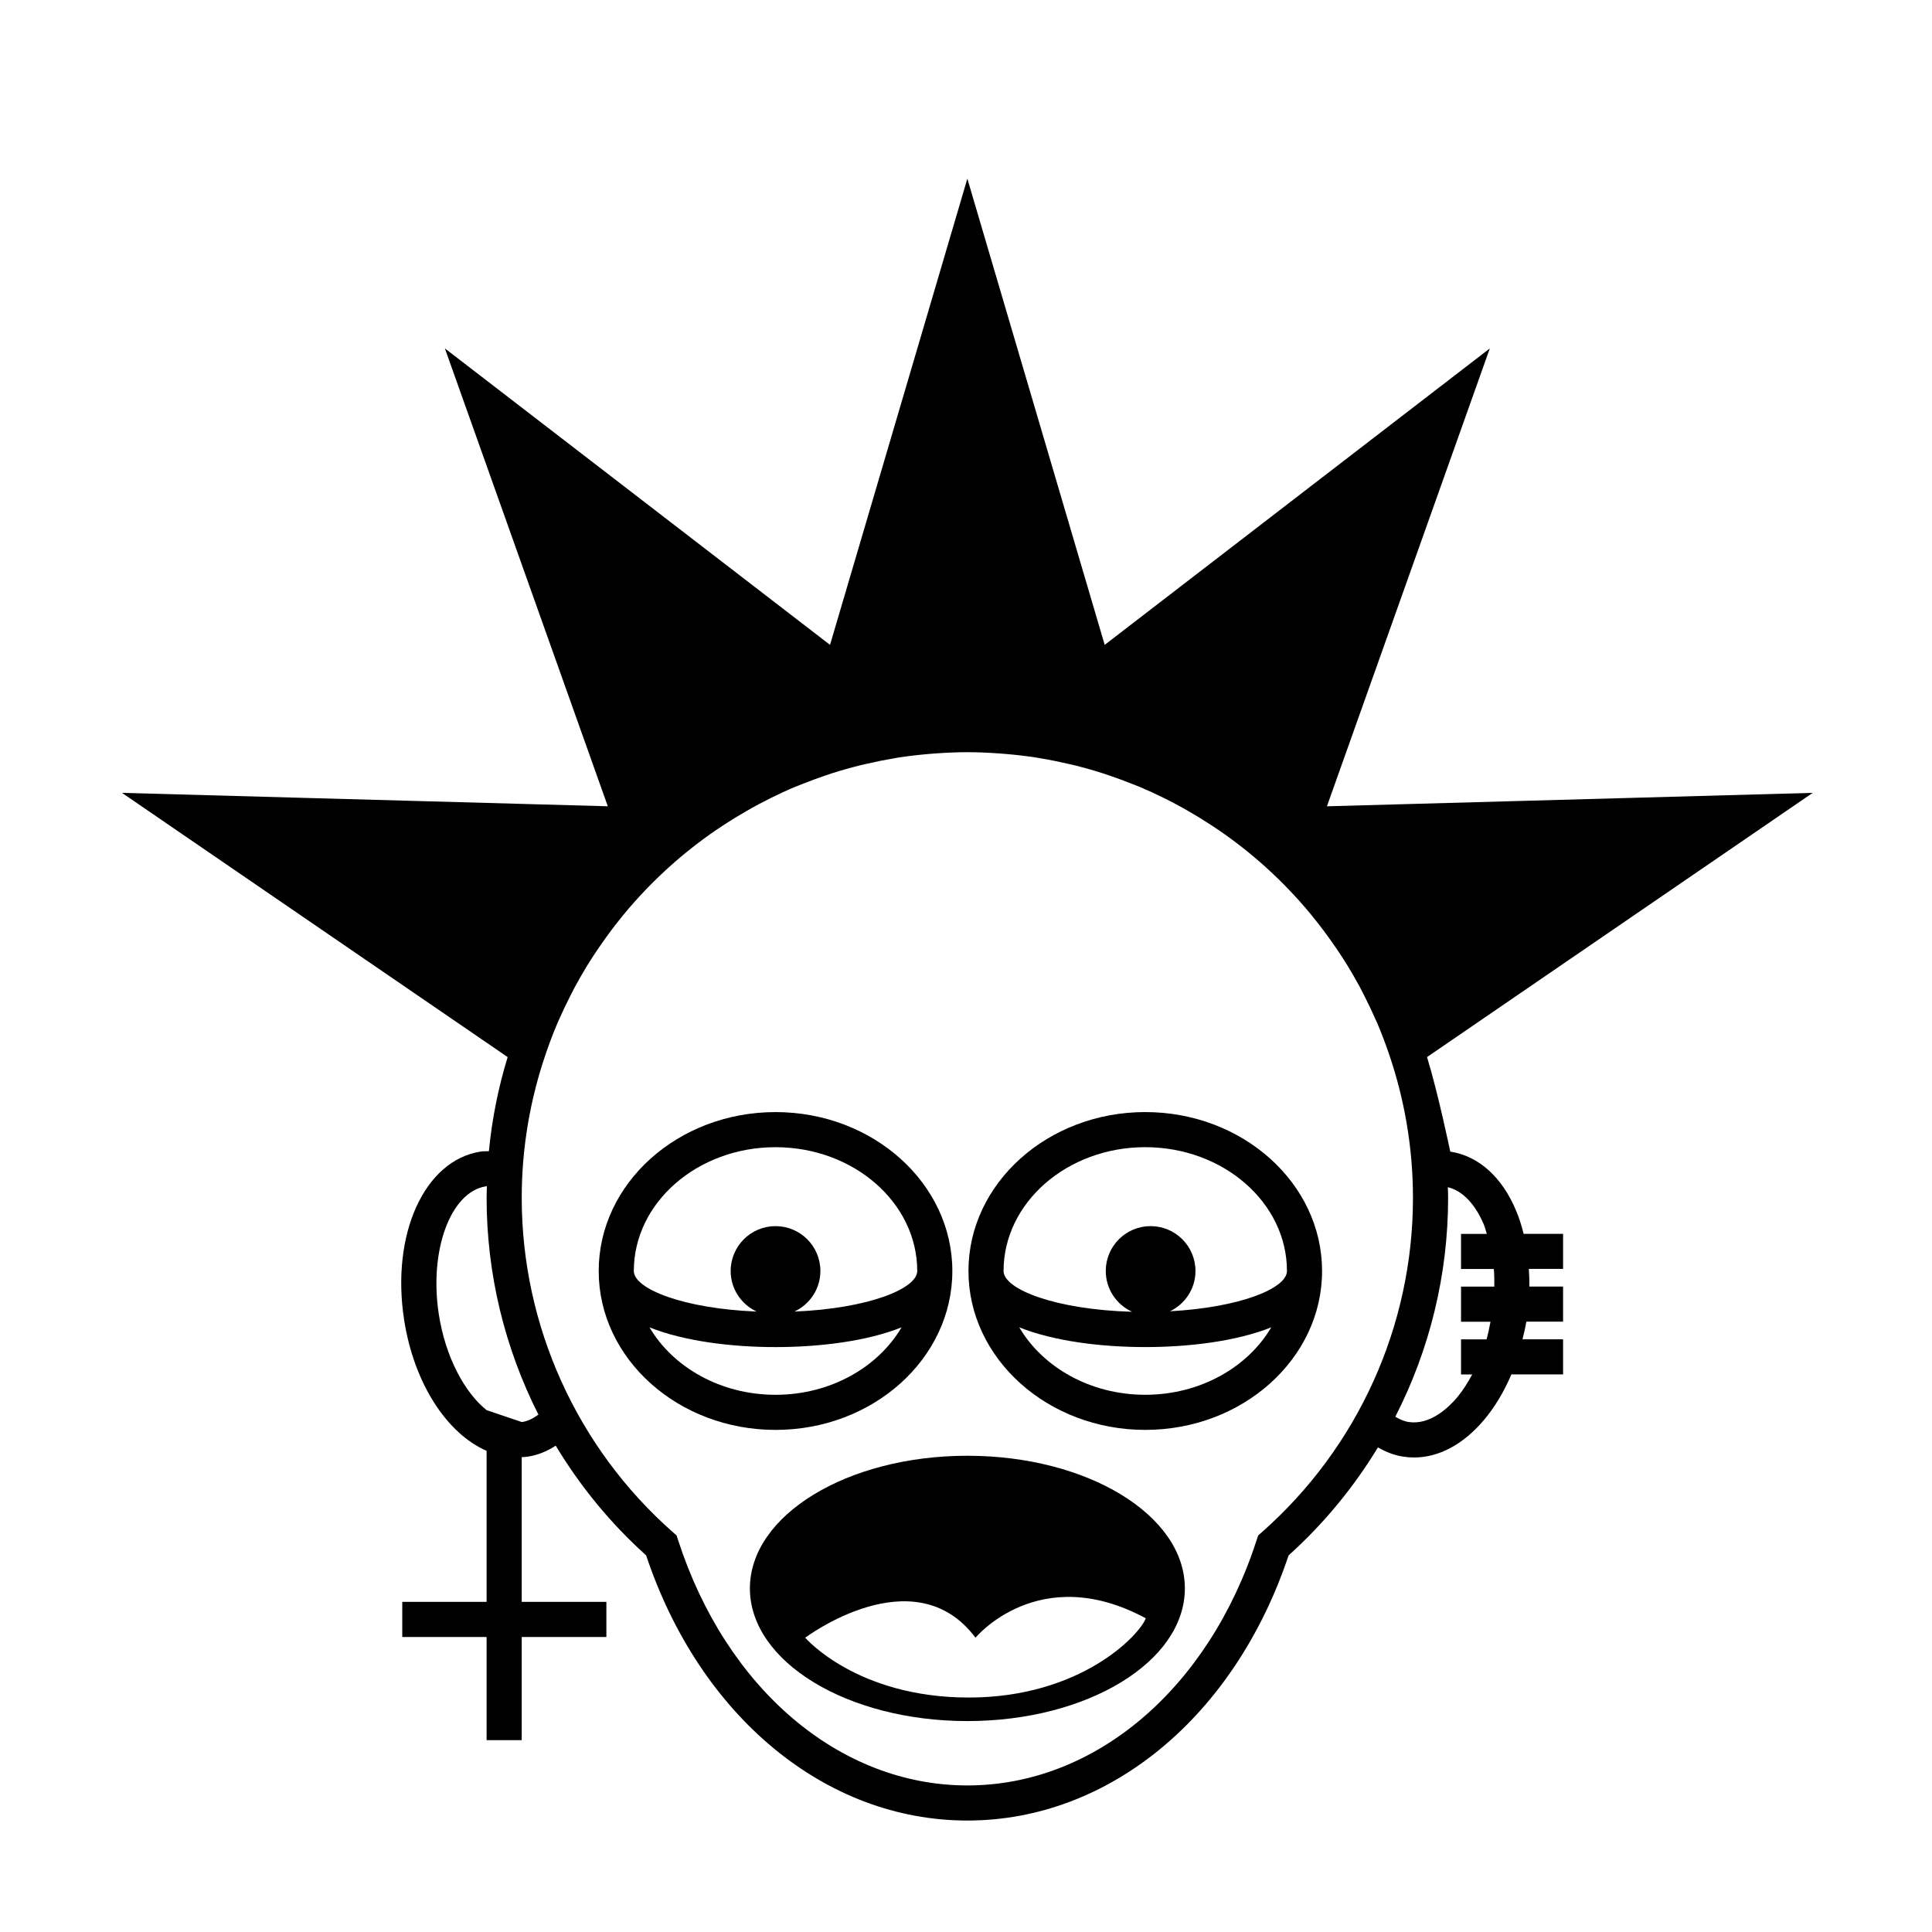
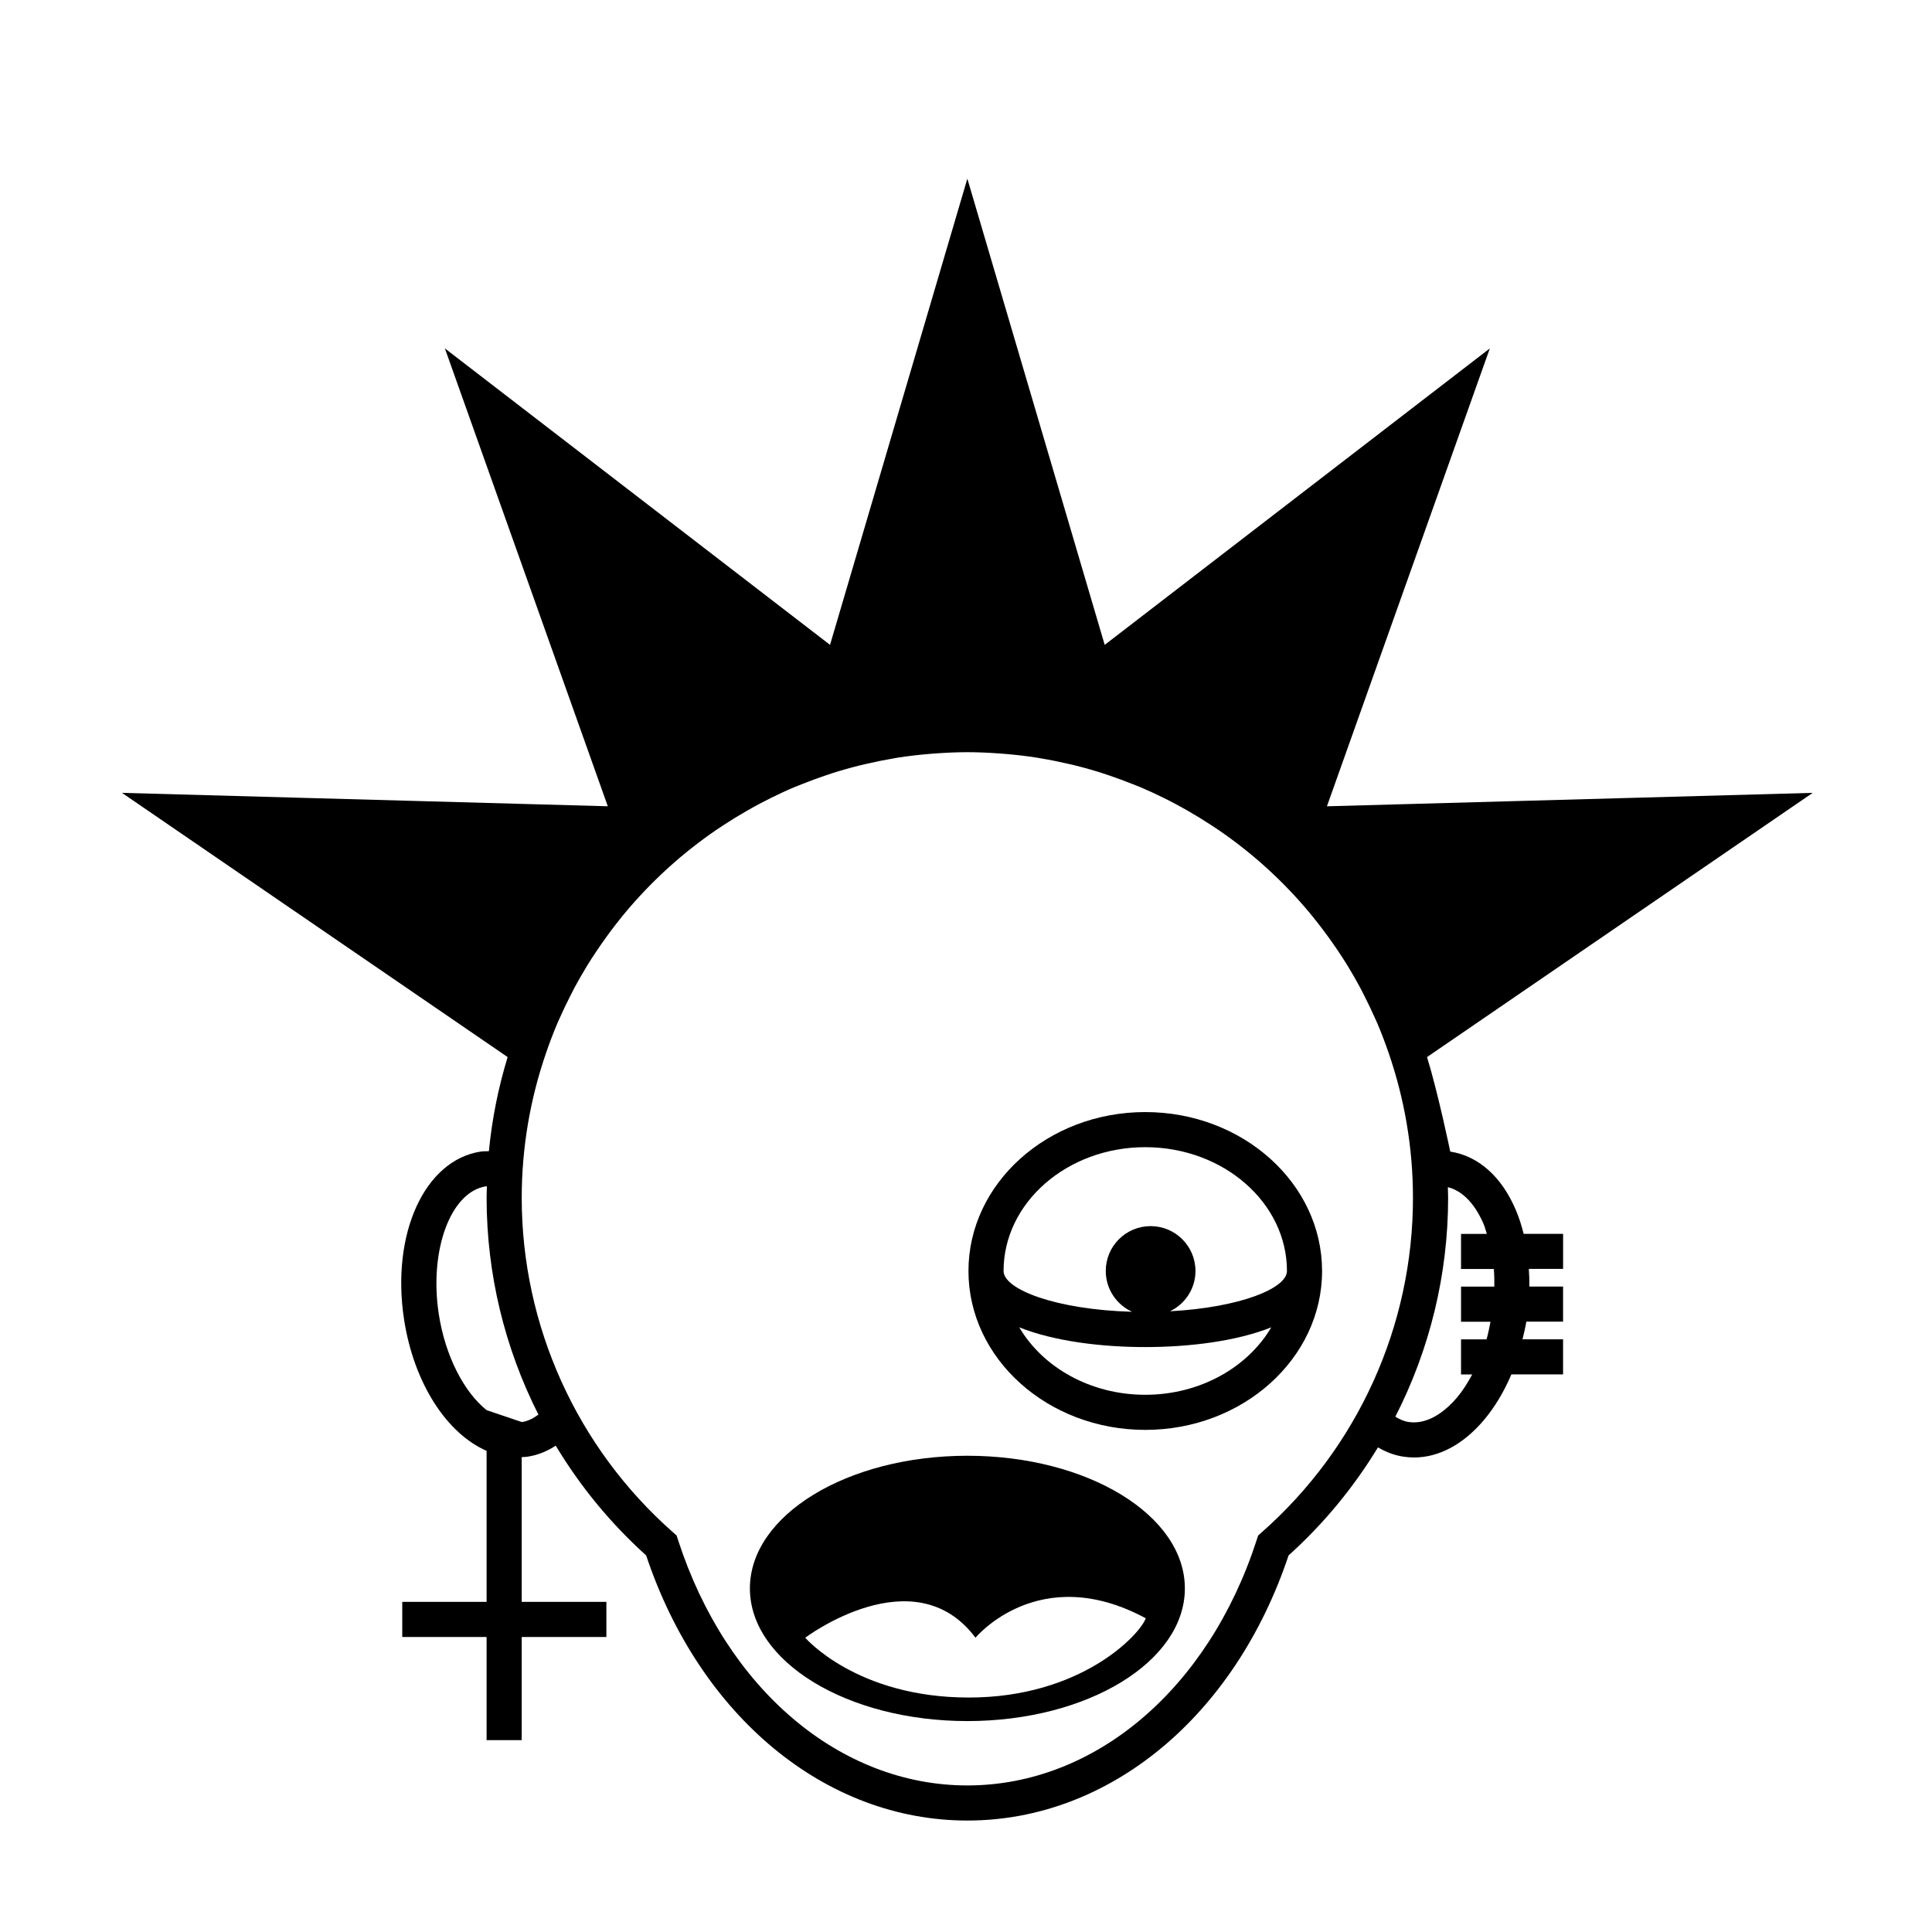
<svg xmlns="http://www.w3.org/2000/svg" fill="#000000" width="800px" height="800px" version="1.1" viewBox="144 144 512 512">
  <g>
    <path d="m545.8 464.87c-3.742-8.953-9.949-14.523-17.469-15.684 0 0-3.199-15.441-6.152-25.051l102.21-70.02-128.74 3.562 43.168-121.34-102.06 78.559-36.398-123.55-36.391 123.55-102.07-78.566 43.176 121.34-128.75-3.555 102.21 70.023c-2.457 8.012-4.144 16.355-4.973 24.938-0.73 0.031-1.473 0-2.191 0.105-14.863 2.293-23.773 21.84-20.285 44.516 2.625 17.004 11.383 30.215 21.867 34.793v40.023h-22.348v9.309h22.348v27.332h9.305v-27.332h22.441v-9.309h-22.441v-38.359c0.523-0.031 1.047-0.035 1.578-0.121 2.656-0.402 5.133-1.41 7.438-2.918 6.453 10.723 14.48 20.551 23.965 29.086 14.277 42.723 47.578 70.262 85.125 70.262 37.539 0 70.84-27.531 85.125-70.262 9.352-8.414 17.285-18.094 23.688-28.633 2.098 1.234 4.328 2.098 6.707 2.457 0.953 0.145 1.91 0.223 2.856 0.223 6.566 0 13.043-3.445 18.516-9.922 2.887-3.426 5.344-7.531 7.273-12.09h13.703v-9.309h-10.75c0.371-1.543 0.754-3.074 1.012-4.672h9.738v-9.305h-8.926c0.023-1.582-0.051-3.133-0.145-4.676h9.078v-9.289h-10.449c-0.539-2.129-1.18-4.191-1.992-6.117zm-263.38 55.969c-0.055 0.012-0.105 0-0.156 0.012l-9.305-3.148c-5.918-4.731-10.941-14.219-12.672-25.422-2.606-16.922 3.117-32.445 12.504-33.895 0.082-0.012 0.16 0 0.238-0.012-0.02 1.023-0.074 2.039-0.074 3.066 0 20.168 4.805 39.812 13.73 57.445-1.352 0.992-2.762 1.723-4.266 1.953zm195.96 29.23-0.953 0.84-0.395 1.215c-12.785 39.508-42.891 65.035-76.668 65.035-33.785 0-63.879-25.527-76.668-65.035l-0.395-1.215-0.957-0.84c-25.473-22.449-40.082-54.75-40.082-88.625 0-13.387 2.273-26.25 6.398-38.258 0.934-2.727 1.945-5.406 3.062-8.031 0.141-0.328 0.301-0.656 0.441-0.988 0.926-2.109 1.918-4.172 2.953-6.207 0.398-0.785 0.785-1.578 1.203-2.352 1.055-1.961 2.172-3.879 3.32-5.769 0.719-1.164 1.457-2.309 2.211-3.441 0.555-0.84 1.129-1.664 1.699-2.484 1.617-2.309 3.305-4.566 5.078-6.75 0.289-0.352 0.562-0.711 0.855-1.059 3.441-4.141 7.16-8.039 11.125-11.68 0.258-0.23 0.516-0.469 0.77-0.699 3.898-3.516 8.039-6.769 12.383-9.75 0.699-0.48 1.41-0.938 2.117-1.402 1.895-1.238 3.828-2.422 5.805-3.559 1.152-0.66 2.309-1.32 3.488-1.941 1.055-0.559 2.117-1.109 3.188-1.637 2.039-1.004 4.098-1.969 6.195-2.848 0.719-0.301 1.457-0.57 2.176-0.863 1.879-0.746 3.773-1.449 5.688-2.102 0.676-0.227 1.352-0.469 2.023-0.684 2.465-0.785 4.957-1.496 7.481-2.117 0.562-0.141 1.145-0.262 1.715-0.398 2.398-0.559 4.812-1.047 7.254-1.457 0.336-0.055 0.672-0.125 1.008-0.18 2.695-0.422 5.414-0.734 8.16-0.973 0.613-0.055 1.234-0.102 1.848-0.145 2.797-0.195 5.606-0.332 8.438-0.332 2.836 0 5.648 0.137 8.445 0.332 0.613 0.047 1.234 0.09 1.855 0.145 2.742 0.238 5.461 0.551 8.152 0.973 0.336 0.055 0.676 0.125 1.008 0.18 2.438 0.406 4.863 0.898 7.25 1.449 0.574 0.137 1.152 0.258 1.723 0.398 2.523 0.625 5.008 1.328 7.465 2.117 0.684 0.215 1.367 0.457 2.047 0.691 1.91 0.648 3.797 1.355 5.668 2.098 0.73 0.293 1.473 0.559 2.191 0.863 2.098 0.883 4.152 1.844 6.188 2.848 1.09 0.527 2.156 1.078 3.215 1.648 1.16 0.613 2.309 1.266 3.449 1.914 1.984 1.145 3.941 2.336 5.856 3.594 0.699 0.453 1.391 0.906 2.07 1.371 4.359 2.984 8.504 6.246 12.418 9.77 0.246 0.223 0.492 0.449 0.734 0.672 3.977 3.648 7.703 7.559 11.145 11.703 0.281 0.336 0.543 0.68 0.82 1.02 1.793 2.207 3.496 4.484 5.129 6.816 0.562 0.805 1.129 1.605 1.664 2.43 0.762 1.148 1.516 2.309 2.238 3.481 1.148 1.879 2.246 3.777 3.293 5.727 0.434 0.797 0.828 1.602 1.238 2.414 1.008 1.996 1.988 4.016 2.891 6.082 0.168 0.371 0.336 0.734 0.504 1.109 1.102 2.594 2.106 5.25 3.031 7.945 4.137 12.027 6.414 24.902 6.414 38.309 0.02 33.887-14.594 66.184-40.066 88.633zm61.629-65.105h-8.82v9.305h7.809c-0.312 1.582-0.613 3.164-1.043 4.672h-6.766v9.309h2.957c-1.195 2.211-2.5 4.301-3.996 6.086-2.379 2.805-7.195 7.359-12.848 6.508-1.234-0.188-2.41-0.719-3.527-1.402 9.094-17.77 13.992-37.613 13.992-57.992 0-0.953-0.051-1.895-0.07-2.84 5.148 1.266 8.168 6.637 9.516 9.859 0.328 0.789 0.535 1.688 0.812 2.523h-6.836v9.305h8.695c0.121 1.52 0.156 3.082 0.125 4.668z" />
-     <path d="m396.38 480.83c0-23.219-21.02-42.117-46.859-42.117-25.836 0-46.859 18.898-46.859 42.117 0 23.215 21.02 42.109 46.859 42.109 25.84 0 46.859-18.891 46.859-42.109zm-46.859-32.812c20.707 0 37.555 14.723 37.555 32.812 0 4.734-13.141 9.965-32.543 10.746 4.055-1.895 6.879-5.981 6.879-10.75 0-6.566-5.316-11.887-11.891-11.887-6.559 0-11.887 5.324-11.887 11.887 0 4.769 2.832 8.855 6.883 10.75-19.406-0.781-32.547-6.004-32.547-10.746-0.004-18.09 16.844-32.812 37.551-32.812zm-33.398 47.742c9.227 3.699 21.82 5.231 33.398 5.231 11.582 0 24.18-1.531 33.402-5.231-6.231 10.594-18.848 17.875-33.402 17.875-14.551 0-27.168-7.285-33.398-17.875z" />
    <path d="m447.5 438.71c-25.836 0-46.848 18.898-46.848 42.117 0 23.215 21.016 42.109 46.848 42.109 25.844 0 46.863-18.895 46.863-42.109-0.004-23.219-21.016-42.117-46.863-42.117zm0 9.305c20.711 0 37.555 14.723 37.555 32.812 0 4.609-12.438 9.672-30.988 10.672 3.981-1.926 6.746-5.961 6.746-10.676 0-6.566-5.324-11.887-11.887-11.887-6.574 0-11.887 5.324-11.887 11.887 0 4.816 2.867 8.934 6.977 10.812-20.238-0.57-34.059-5.945-34.059-10.809 0-18.09 16.84-32.812 37.543-32.812zm0 65.617c-14.551 0-27.16-7.281-33.387-17.875 9.219 3.699 21.809 5.231 33.391 5.231 11.586 0 24.172-1.531 33.398-5.231-6.234 10.59-18.852 17.875-33.402 17.875z" />
    <path d="m400.36 529.79c-31.824 0-57.629 15.742-57.629 35.156 0 19.418 25.809 35.156 57.629 35.156 31.836 0 57.641-15.734 57.641-35.156 0.008-19.414-25.797-35.156-57.641-35.156zm0.375 64.074c-29.75 0-43.344-15.852-43.344-15.852s28.863-21.723 45.125 0c0 0 16.832-20.41 45.125-5.152-1.543 4.344-17.152 21.004-46.906 21.004z" />
  </g>
</svg>